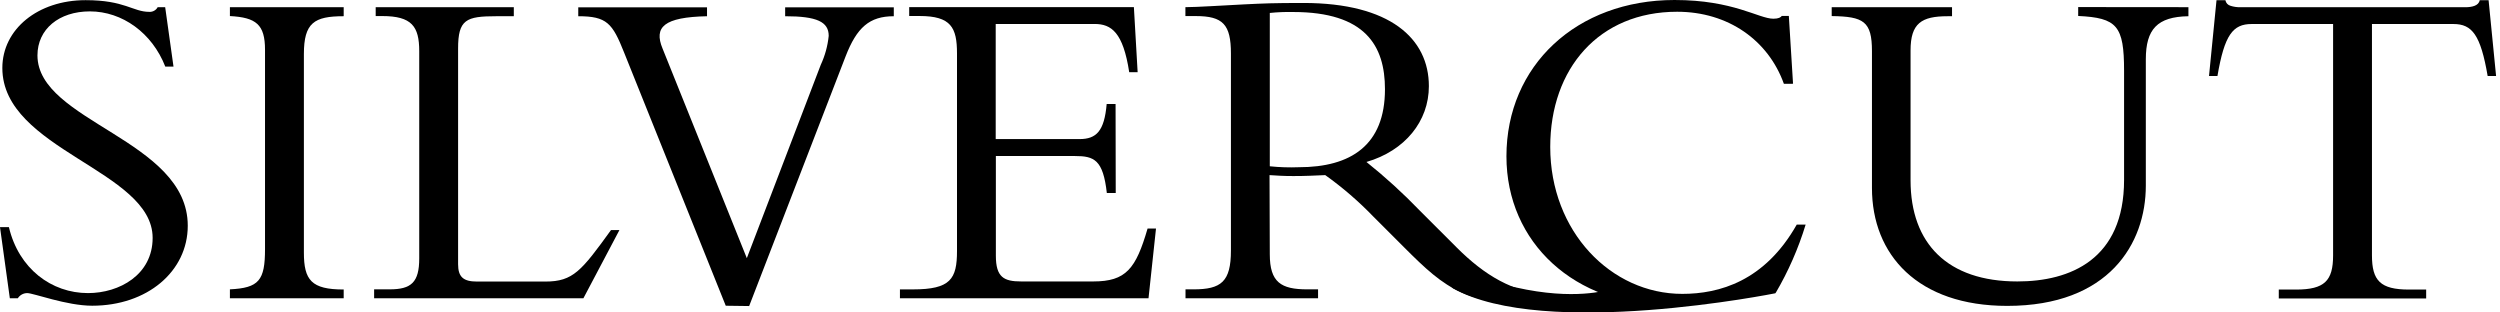
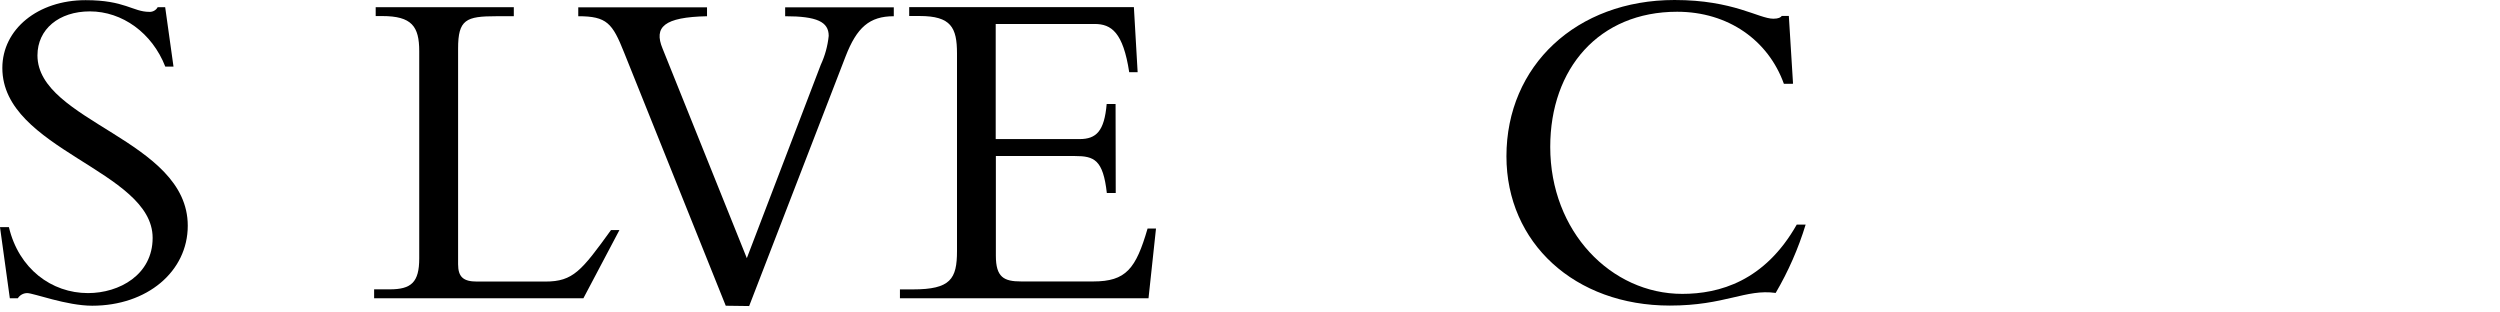
<svg xmlns="http://www.w3.org/2000/svg" fill="none" viewBox="0 0 240 30" height="30" width="240">
  <path fill="black" d="M0.854 21.802C1.798 25.796 4.944 28.137 8.45 28.137C11.447 28.137 14.653 26.385 14.653 22.836C14.653 16.347 0.225 14.39 0.225 6.529C0.225 2.8 3.641 0.015 8.216 0.015C11.992 0.015 12.756 1.138 14.329 1.138C14.493 1.148 14.656 1.111 14.799 1.031C14.943 0.952 15.06 0.833 15.138 0.688H15.857L16.656 6.394H15.867C14.608 3.159 11.732 1.093 8.63 1.093C5.664 1.093 3.596 2.8 3.596 5.316C3.596 11.695 18.025 13.402 18.025 21.668C18.025 26.07 14.114 29.349 8.855 29.349C6.383 29.349 3.236 28.137 2.607 28.137C2.427 28.138 2.251 28.185 2.094 28.272C1.937 28.359 1.805 28.484 1.708 28.636H0.944L0 21.807L0.854 21.802Z" />
-   <path fill="black" d="M32.994 28.631H22.071V27.777C24.858 27.642 25.442 26.924 25.442 23.914V4.776C25.442 2.351 24.588 1.677 22.071 1.542V0.688H32.994V1.557C30.162 1.557 29.173 2.186 29.173 5.196V24.243C29.173 26.894 29.892 27.792 32.994 27.792V28.631Z" />
  <path fill="black" d="M56.008 28.631H35.916V27.777H37.414C39.482 27.777 40.246 27.103 40.246 24.812V4.911C40.246 2.53 39.527 1.542 36.695 1.542H36.066V0.688H49.326V1.557H47.663C44.741 1.557 43.977 1.871 43.977 4.657V25.366C43.977 26.579 44.476 27.029 45.775 27.029H52.367C55.02 27.029 55.829 25.995 58.655 22.087H59.465L56.008 28.631Z" />
  <path fill="black" d="M69.672 29.35L59.918 5.052C58.794 2.222 58.255 1.558 55.513 1.558V0.704H67.874V1.558C63.738 1.647 62.749 2.591 63.604 4.657L71.695 24.783L78.791 6.23C79.2 5.35 79.458 4.409 79.556 3.444C79.556 2.097 78.432 1.558 75.375 1.558V0.704H85.804V1.558C83.466 1.558 82.253 2.636 81.174 5.421L71.919 29.38L69.672 29.35Z" />
  <path fill="black" d="M107.11 18.528H106.256C105.897 15.338 105.043 14.979 103.2 14.979H95.603V24.548C95.603 26.614 96.367 27.019 98.03 27.019H104.953C108.099 27.019 109.043 25.806 110.167 21.942H110.976L110.257 28.636H86.394V27.782H87.652C91.248 27.782 91.872 26.784 91.872 24.099V5.131C91.872 2.635 91.293 1.537 88.281 1.537H87.283V0.684H108.853L109.213 6.928H108.404C107.819 3.109 106.696 2.301 105.077 2.301H95.588V13.352H103.634C105.252 13.352 106.016 12.588 106.241 9.983H107.095L107.11 18.528Z" />
-   <path fill="black" d="M121.9 24.408C121.9 27.104 122.978 27.778 125.496 27.778H126.534V28.631H113.809V27.778H114.573C117.225 27.778 118.169 27.059 118.169 24.049V5.136C118.169 2.351 117.405 1.543 114.798 1.543H113.799V0.689C114.878 0.689 117.62 0.509 119.462 0.419C121.305 0.33 122.204 0.285 125.126 0.285C133.442 0.285 137.172 3.699 137.172 8.271C137.172 11.64 134.88 14.47 131.179 15.549C132.986 16.994 134.697 18.555 136.303 20.221L139.854 23.77C142.506 26.42 145.248 28.082 148.709 28.307V29.115C140.843 29.475 138.821 27.768 134.82 23.77L131.853 20.805C130.437 19.334 128.887 17.997 127.224 16.811C126.1 16.856 125.381 16.901 124.167 16.901C123.168 16.901 122.594 16.856 121.875 16.811L121.9 24.408ZM121.9 15.963C122.825 16.059 123.757 16.089 124.687 16.053C129.681 16.053 132.957 13.941 132.957 8.566C132.957 4.388 131.069 1.153 124.147 1.153C123.397 1.137 122.646 1.167 121.9 1.243V15.963Z" />
  <path fill="black" d="M171.253 8.046C169.755 3.868 165.904 1.128 161.005 1.128C153.513 1.128 148.823 6.564 148.823 14.106C148.823 22.237 154.667 28.212 161.499 28.212C165.05 28.212 169.41 26.999 172.487 21.563H173.341C172.642 23.854 171.677 26.056 170.464 28.122C167.587 27.718 165.61 29.335 160.305 29.335C151.181 29.335 144.618 23.315 144.618 15.004C144.618 6.289 151.361 0 160.755 0C166.419 0 168.846 1.797 170.244 1.797C170.744 1.797 170.963 1.662 171.053 1.527H171.728L172.132 8.041L171.253 8.046Z" />
-   <path fill="black" d="M210.089 0.689V1.558C207.093 1.603 205.999 2.816 205.999 5.691V17.82C205.999 23.39 202.448 29.365 192.694 29.365C184.108 29.365 179.708 24.468 179.708 18.044V4.912C179.708 2.037 178.899 1.588 175.843 1.543V0.689H187.395V1.558H186.965C184.468 1.558 183.414 2.232 183.414 4.837V17.316C183.414 23.38 186.965 27.019 193.663 27.019C198.742 27.019 203.911 24.908 203.911 17.271V6.789C203.911 2.476 203.237 1.712 199.506 1.533V0.679L210.089 0.689Z" />
-   <path fill="black" d="M227.708 24.518C227.708 26.944 228.517 27.798 231.259 27.798H232.912V28.651H218.763V27.798H220.426C223.168 27.798 223.977 26.944 223.977 24.518V2.306H216.156C214.358 2.306 213.549 3.339 212.875 7.298H212.065L212.785 0.02H213.639C213.661 0.149 213.72 0.268 213.808 0.364C213.897 0.459 214.012 0.527 214.138 0.559C214.429 0.651 214.732 0.697 215.037 0.694H236.658C237.287 0.694 237.961 0.559 238.051 0.02H238.905L239.624 7.298H238.815C238.141 3.344 237.317 2.306 235.534 2.306H227.708V24.518Z" />
-   <path fill="black" d="M154.675 27.014C155.464 28.053 159.729 28.731 162.986 28.417C165.298 28.197 168.539 26.5 169.978 27.498C170.174 27.685 170.333 27.907 170.447 28.152C170.447 28.152 148.282 32.61 139.482 27.678C139.482 27.678 137.035 25.682 145.515 27.593C151.189 28.871 154.215 27.848 154.705 27.778C158.401 27.219 154.675 27.014 154.675 27.014Z" />
</svg>